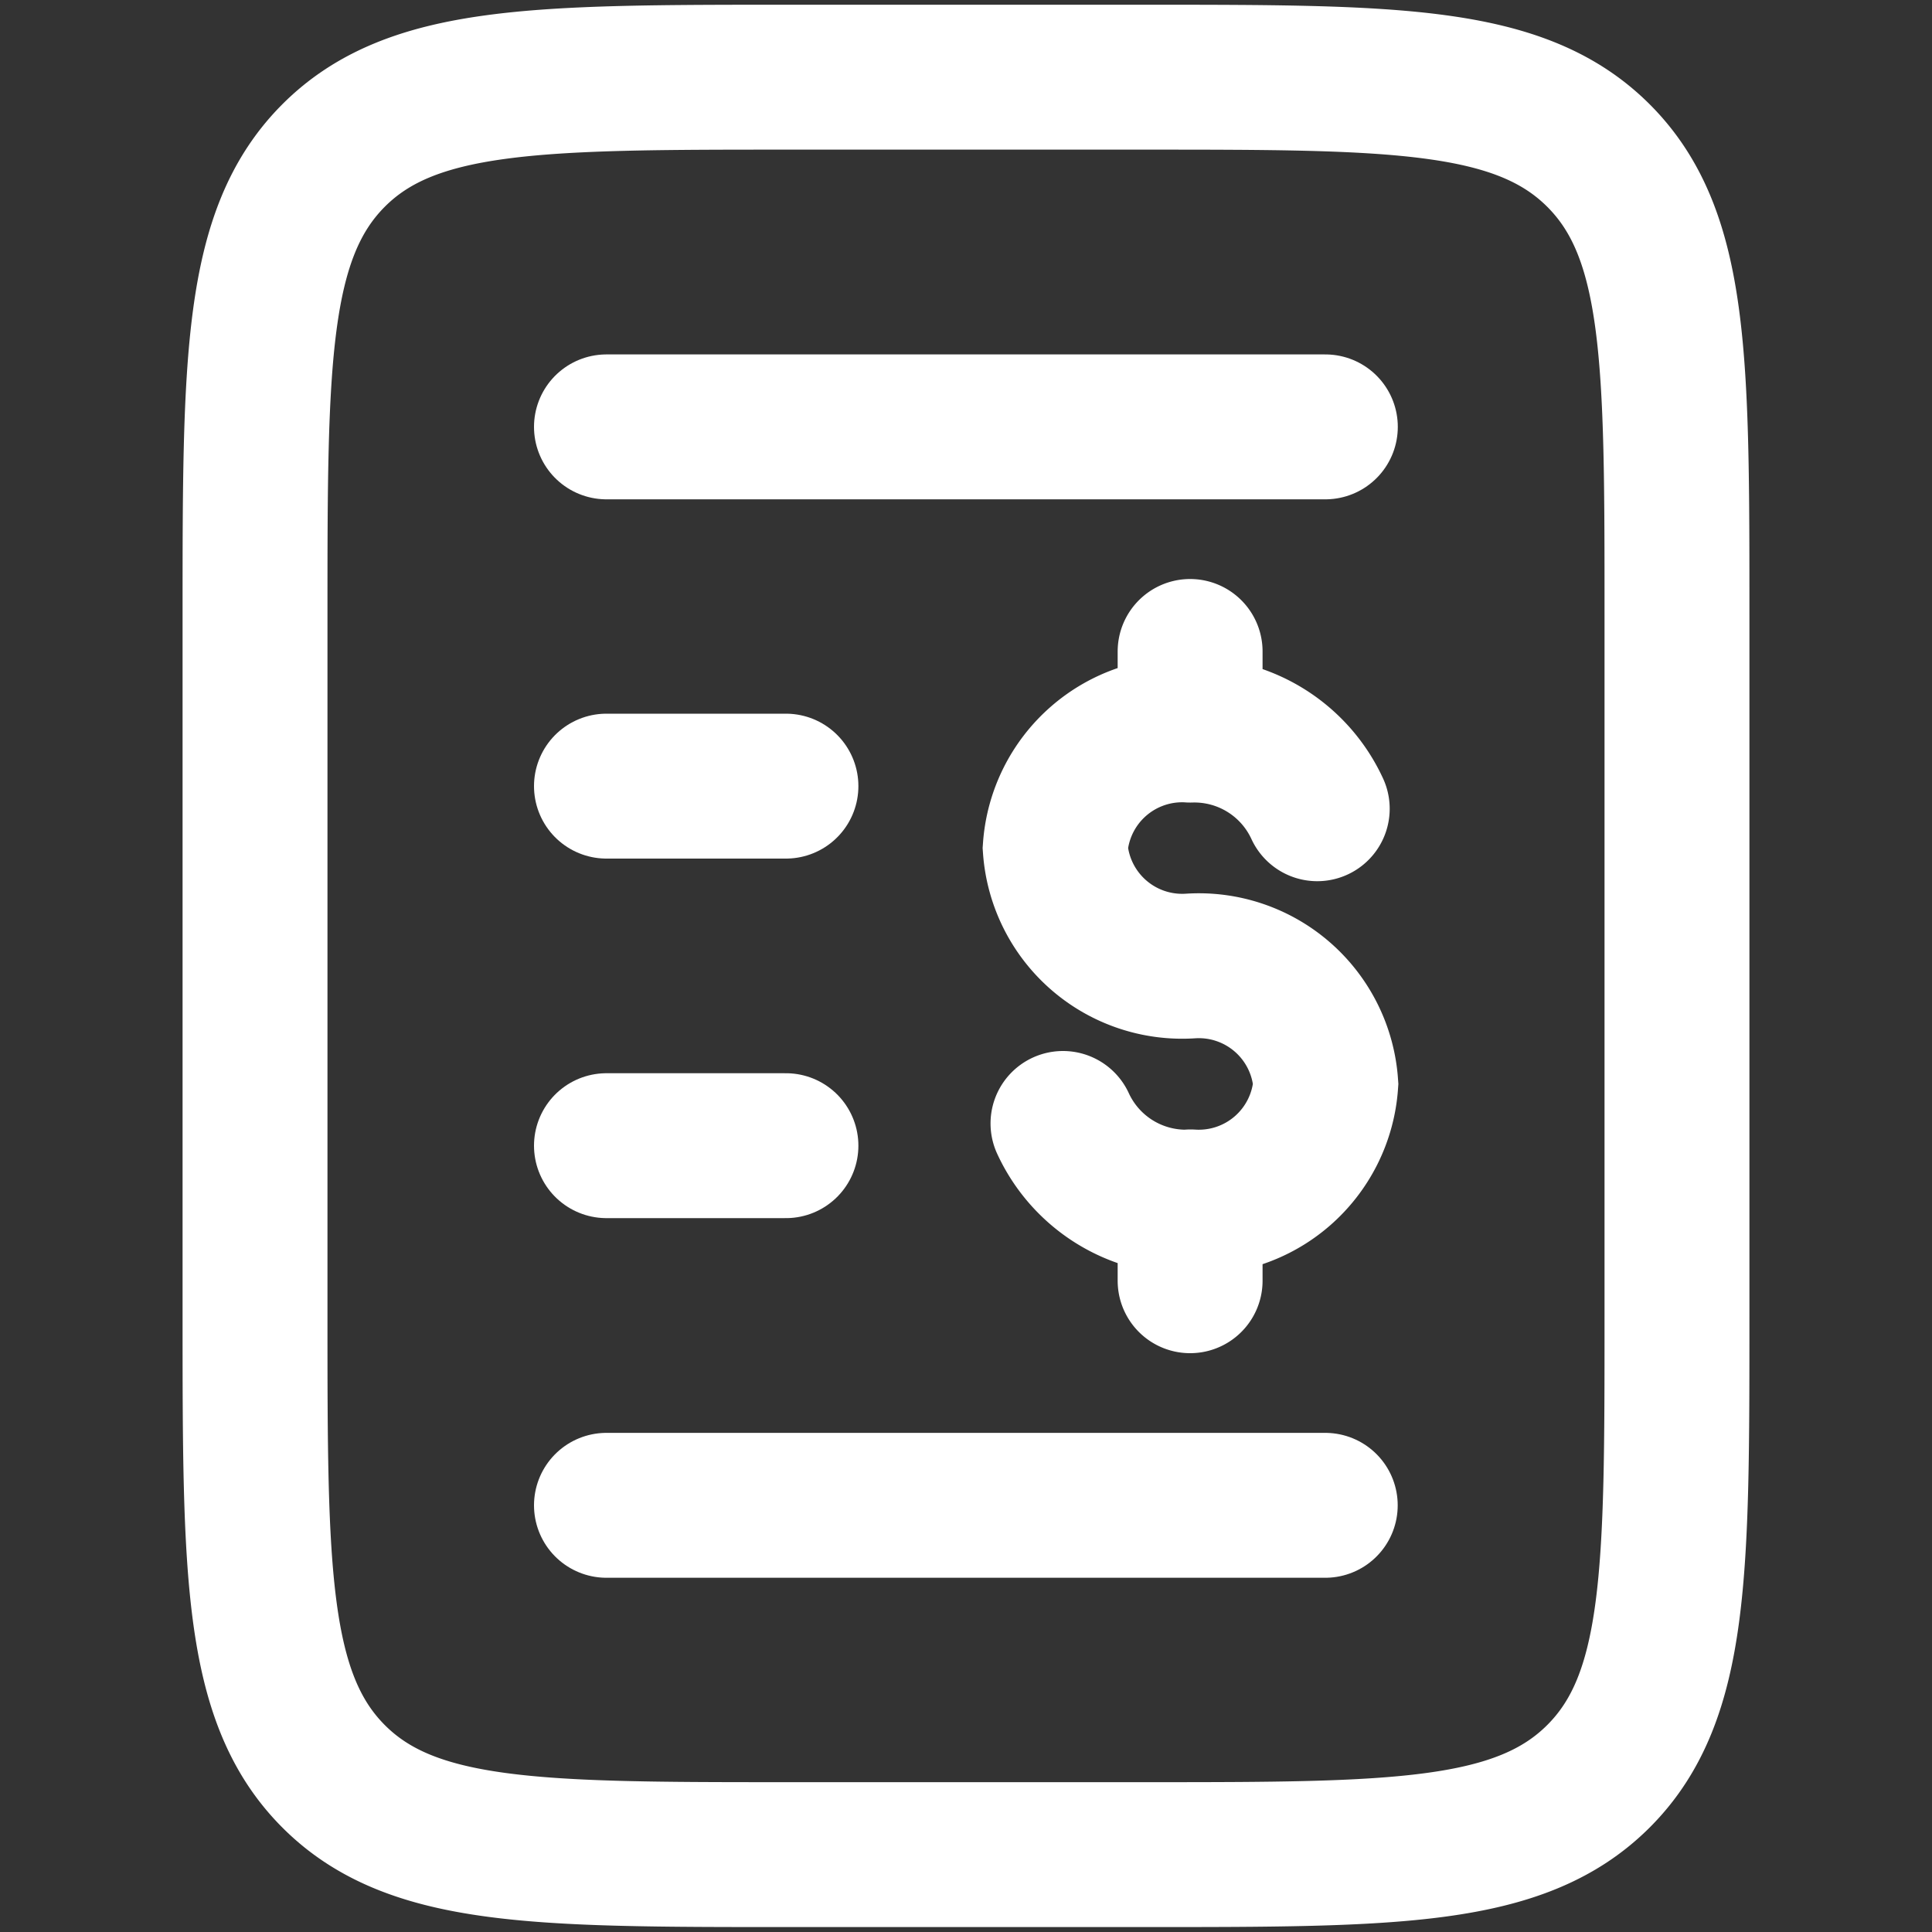
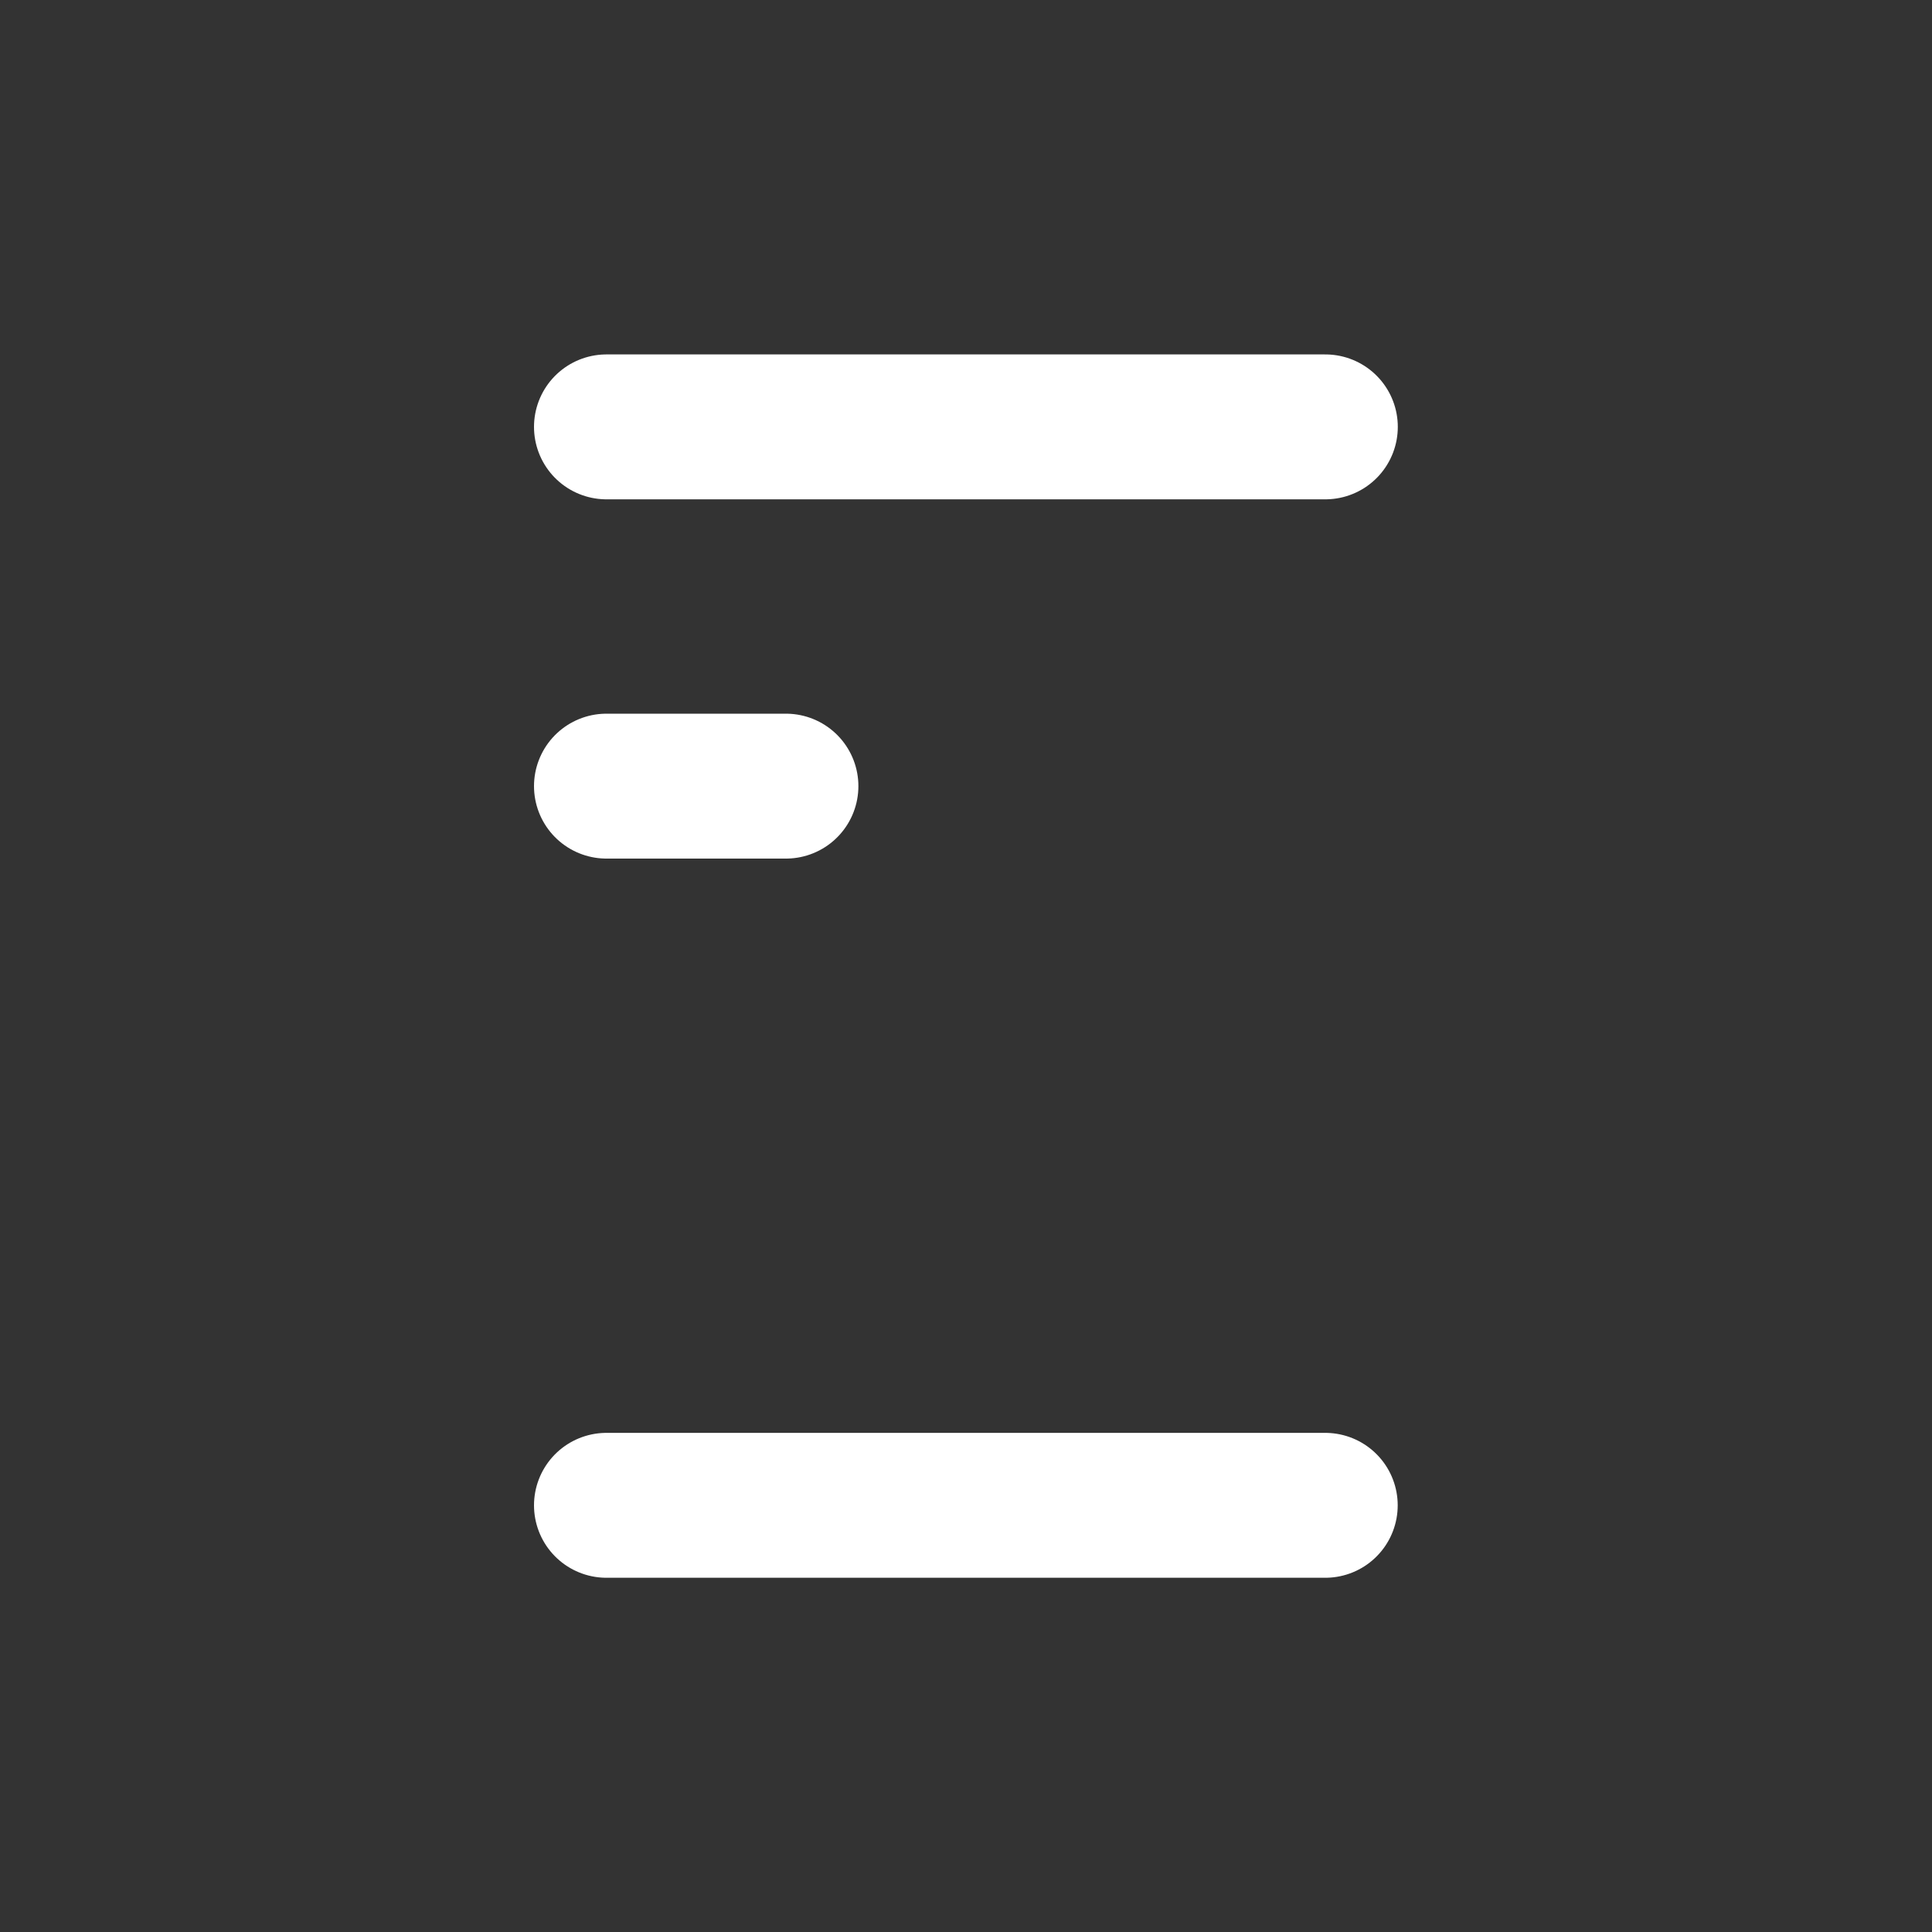
<svg xmlns="http://www.w3.org/2000/svg" width="20" height="20" viewBox="0 0 20 20">
  <rect x="0" y="0" width="20" height="20" fill="#333333" stroke="none" />
  <defs>
    <clipPath id="clip-path">
      <rect id="Rectangle_6819" data-name="Rectangle 6819" width="20" height="10" transform="translate(1024 2725)" fill="#ff3b3b" opacity="0.502" />
    </clipPath>
    <clipPath id="clip-path-2">
      <rect id="Rectangle_6820" data-name="Rectangle 6820" width="20" height="10" transform="translate(1045 2734.302)" fill="#ff3b3b" opacity="0.502" />
    </clipPath>
  </defs>
  <g id="Group_16986" data-name="Group 16986" transform="translate(-1056 -2723)">
    <g id="Mask_Group_678" data-name="Mask Group 678" transform="translate(32 -2)" clip-path="url(#clip-path)">
-       <path id="Path_4229" data-name="Path 4229" d="M3.721,17.175V7.43c0-2.626,0-3.939.808-4.754S6.639,1.86,9.241,1.86h3.68c2.6,0,3.9,0,4.712.816s.808,2.129.808,4.754v9.744c0,1.391,0,2.086-.425,2.36-.695.447-1.768-.491-2.308-.831a2.029,2.029,0,0,0-.917-.43c-.268-.009-.495.126-.977.43l-1.758,1.109c-.474.3-.711.449-.975.449s-.5-.15-.975-.449L8.348,18.7a2.029,2.029,0,0,0-.917-.43c-.268-.009-.495.126-.977.43-.54.34-1.614,1.279-2.308.831C3.721,19.261,3.721,18.565,3.721,17.175Z" transform="translate(1022.919 2723.939)" fill="none" stroke="#fff" stroke-linecap="round" stroke-linejoin="round" stroke-width="1.5" />
-     </g>
+       </g>
    <g id="Mask_Group_679" data-name="Mask Group 679" transform="translate(11 -1.302)" clip-path="url(#clip-path-2)">
-       <path id="Path_4230" data-name="Path 4230" d="M3.721,4.946v9.744c0,2.626,0,3.939.808,4.754s2.109.816,4.712.816h3.68c2.6,0,3.9,0,4.712-.816s.808-2.129.808-4.754V4.946c0-1.391,0-2.086-.425-2.36-.695-.447-1.768.491-2.308.831a2.029,2.029,0,0,1-.917.43c-.268.009-.495-.126-.977-.43L12.056,2.309c-.474-.3-.711-.449-.975-.449s-.5.15-.975.449L8.348,3.418a2.029,2.029,0,0,1-.917.43c-.268.009-.495-.126-.977-.43-.54-.34-1.614-1.279-2.308-.831C3.721,2.86,3.721,3.556,3.721,4.946Z" transform="translate(1043.919 2723.241)" fill="none" stroke="#fff" stroke-linecap="round" stroke-linejoin="round" stroke-width="1.5" />
-     </g>
+       </g>
    <path id="Path_4231" data-name="Path 4231" d="M14.884,5.581H7.442" transform="translate(1054.836 2721.838)" fill="none" stroke="#fff" stroke-linecap="round" stroke-linejoin="round" stroke-width="1.5" />
    <path id="Path_4235" data-name="Path 4235" d="M14.883,5.581H7.442" transform="translate(1054.836 2733.002)" fill="none" stroke="#fff" stroke-linecap="round" stroke-linejoin="round" stroke-width="1.5" />
    <path id="Path_4232" data-name="Path 4232" d="M9.3,9.3H7.442" transform="translate(1054.836 2721.838)" fill="none" stroke="#fff" stroke-linecap="round" stroke-linejoin="round" stroke-width="1.5" />
-     <path id="Path_4234" data-name="Path 4234" d="M9.3,9.3H7.442" transform="translate(1054.836 2725.56)" fill="none" stroke="#fff" stroke-linecap="round" stroke-linejoin="round" stroke-width="1.5" />
-     <path id="Path_4233" data-name="Path 4233" d="M13.488,9.186a1.317,1.317,0,0,0-1.4,1.221,1.317,1.317,0,0,0,1.4,1.221,1.317,1.317,0,0,1,1.4,1.221,1.317,1.317,0,0,1-1.4,1.221m0-4.884A1.4,1.4,0,0,1,14.8,10m-1.316-.814V8.372m0,5.7a1.4,1.4,0,0,1-1.316-.814m1.316.814v.814" transform="translate(1054.836 2721.372)" fill="none" stroke="#fff" stroke-linecap="round" stroke-width="1.5" />
  </g>
</svg>